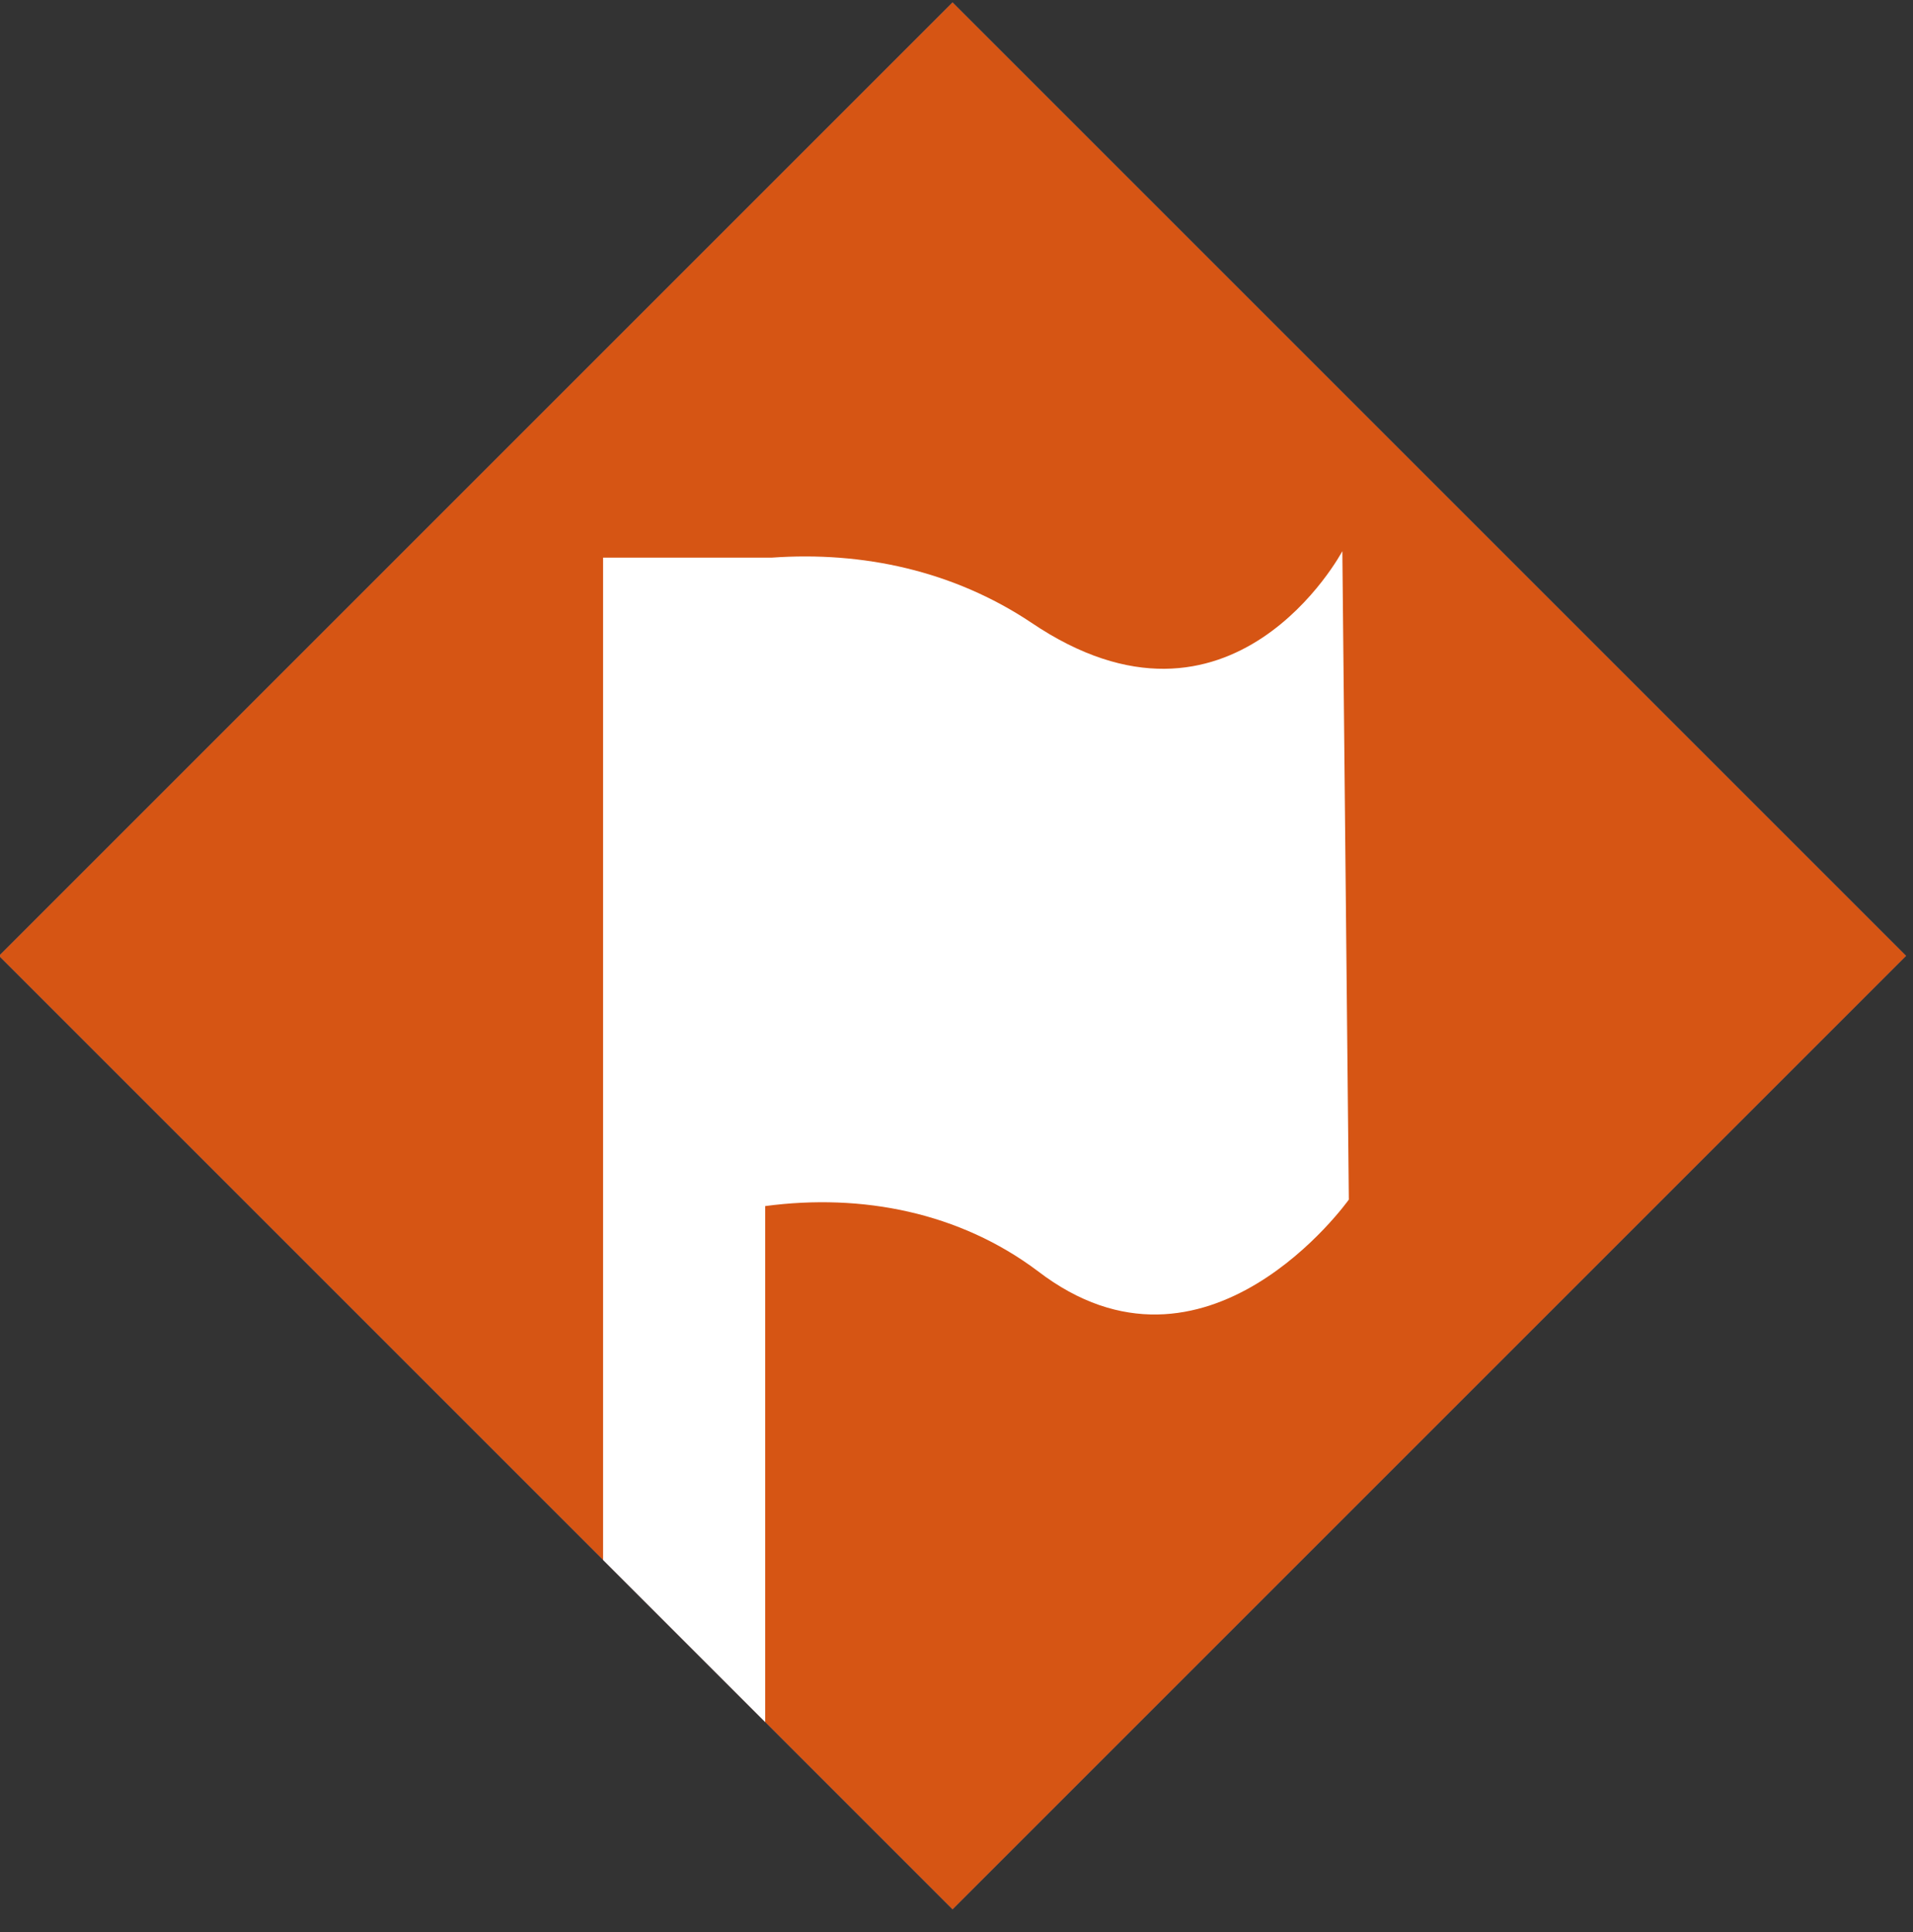
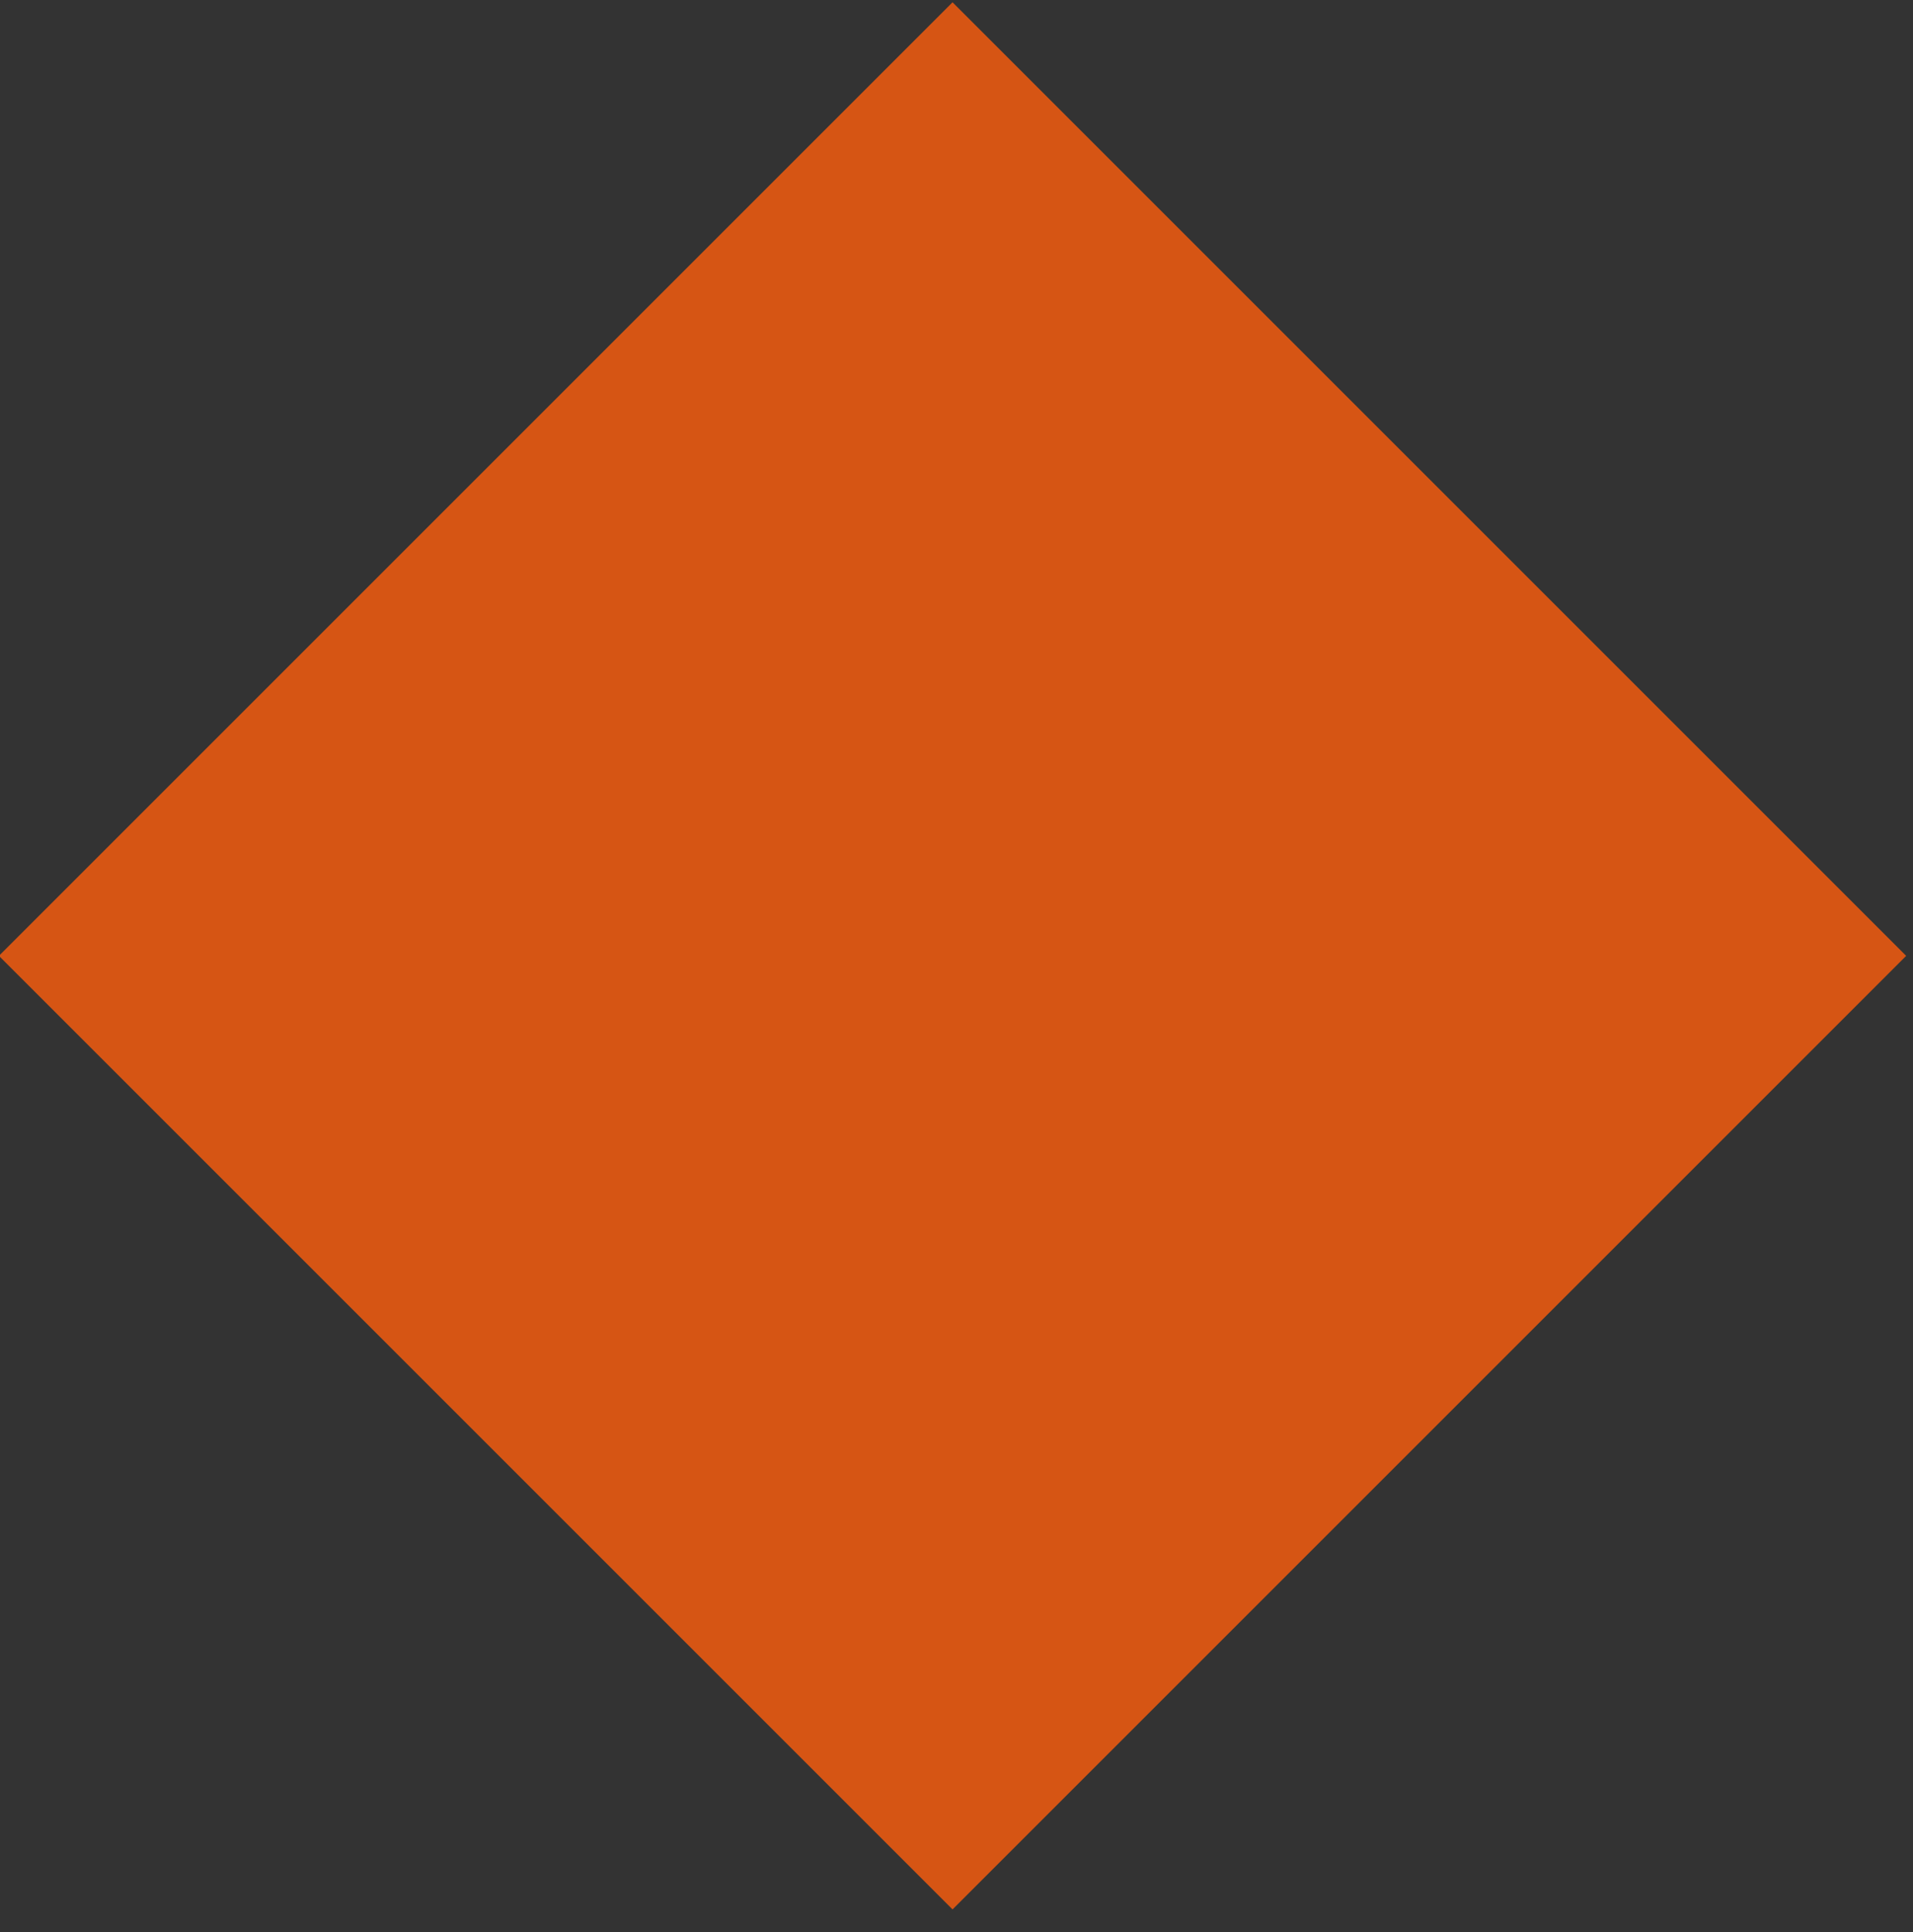
<svg xmlns="http://www.w3.org/2000/svg" xmlns:xlink="http://www.w3.org/1999/xlink" version="1.1" id="レイヤー_1" x="0px" y="0px" viewBox="0 0 29.5 29.8" style="enable-background:new 0 0 29.5 29.8;" xml:space="preserve">
  <rect x="0" y="0" width="29.5" height="29.8" fill="#333333" stroke="none" />
  <style type="text/css">
	.st0{fill:#005BB5;}
	.st1{fill:#D65514;}
	.st2{clip-path:url(#SVGID_2_);}
	.st3{fill:#FFFFFF;}
</style>
  <g id="レイヤー_2_1_">
    <g id="moji">
-       <rect x="4.3" y="4.3" transform="matrix(0.707 -0.707 0.707 0.707 -6.097 14.741)" class="st0" width="20.8" height="20.8" />
      <rect x="4.3" y="4.3" transform="matrix(0.707 -0.707 0.707 0.707 -6.097 14.741)" class="st1" width="20.8" height="20.8" />
      <g>
        <defs>
-           <rect id="SVGID_1_" x="4.3" y="4.3" transform="matrix(0.707 -0.707 0.707 0.707 -6.097 14.741)" width="20.8" height="20.8" />
-         </defs>
+           </defs>
        <clipPath id="SVGID_2_">
          <use xlink:href="#SVGID_1_" style="overflow:visible;" />
        </clipPath>
        <g class="st2">
-           <path class="st3" d="M20.7,8.5c0,0-1.7,3.2-4.8,1.1c-1.2-0.8-2.6-1.1-4-1l0,0H9.3v30h2.5v-20c1.5-0.2,3,0.1,4.2,1      c2.6,2,4.8-1.1,4.8-1.1L20.7,8.5z" />
-         </g>
+           </g>
      </g>
    </g>
  </g>
</svg>